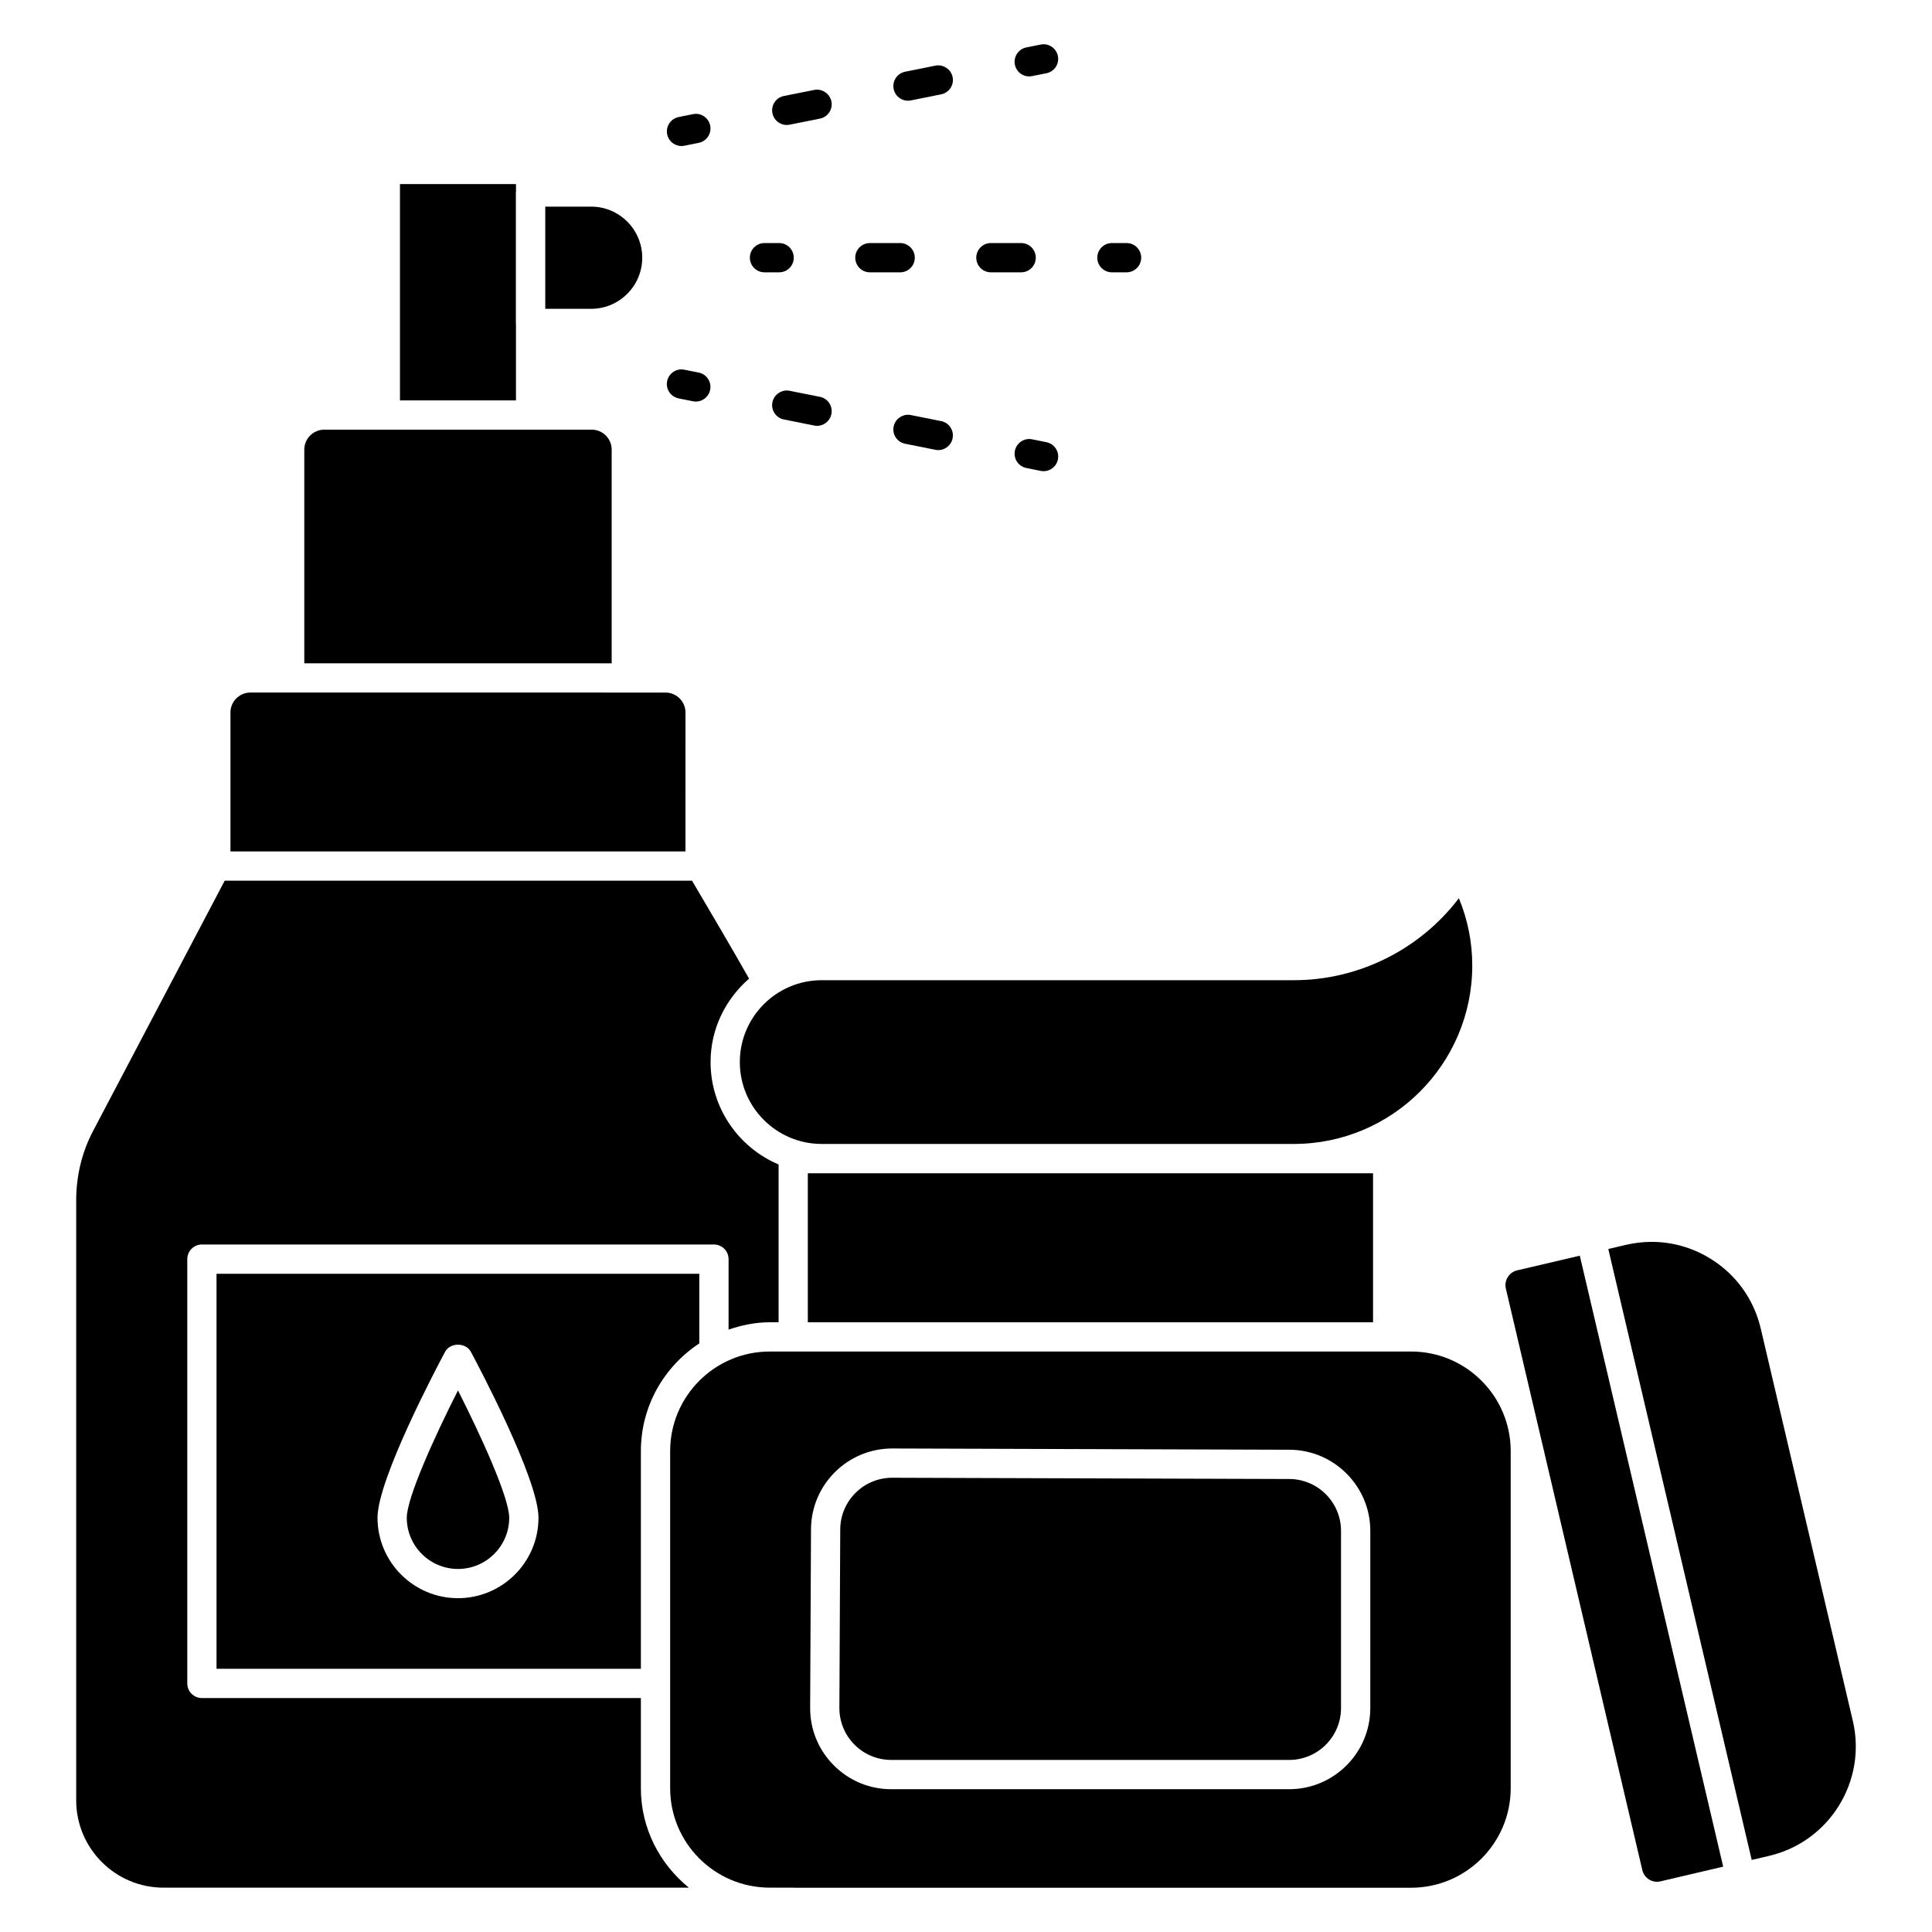
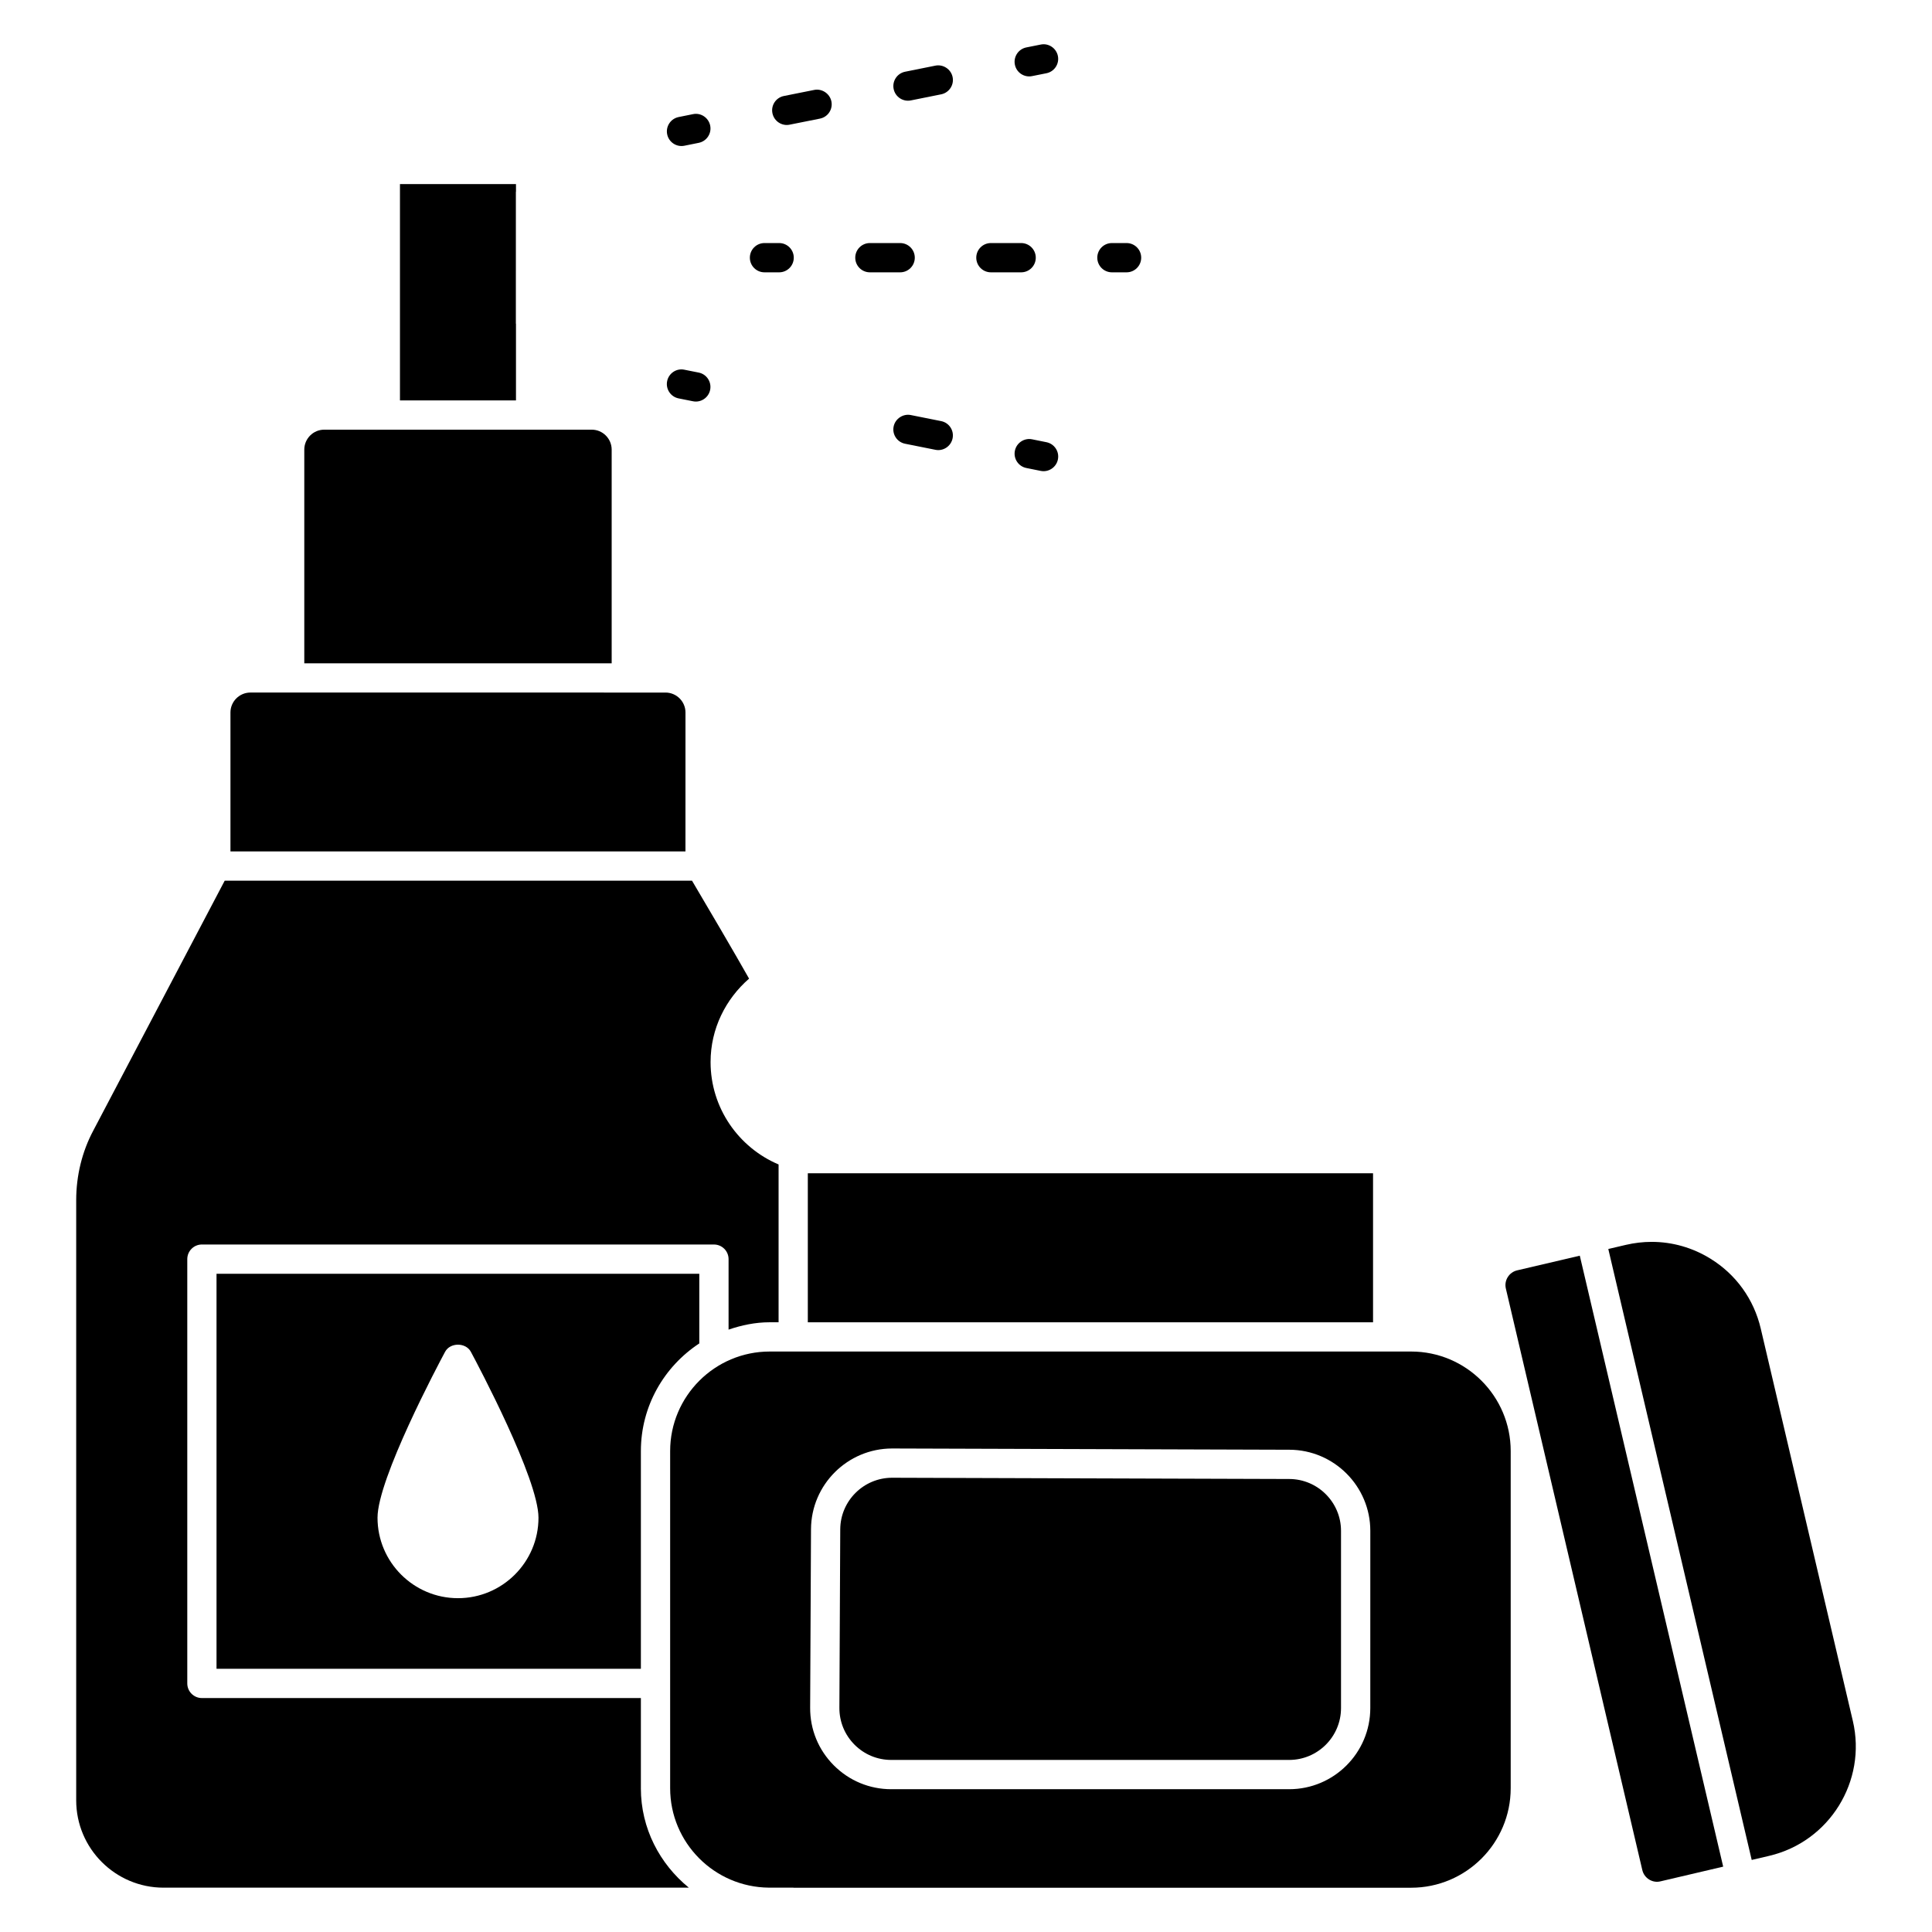
<svg xmlns="http://www.w3.org/2000/svg" fill="#000000" width="800px" height="800px" version="1.1" viewBox="144 144 512 512">
  <g>
-     <path d="m265.37 559.79c7.488 0 13.578-6.09 13.578-13.57 0-5.277-7.34-21.445-13.578-33.746-6.242 12.305-13.57 28.473-13.57 33.746 0 7.484 6.09 13.57 13.57 13.57z" />
    <path d="m280.74 229.86c-0.004-0.051-0.031-0.098-0.031-0.148l0.004-34.836c0-0.055 0.027-0.098 0.031-0.148l-0.004-1.949h-30.746v57.328h30.746z" />
    <path d="m325.66 332.82c0-2.914-2.379-5.285-5.293-5.285h-10.391l-89.219-0.004h-10.391c-2.914 0-5.293 2.371-5.293 5.285v36.82h120.58z" />
    <path d="m306.1 263.16c0-2.914-2.371-5.293-5.285-5.293h-70.891c-2.914 0-5.285 2.379-5.285 5.293v56.621h81.461z" />
-     <path d="m314.2 212.3c0-7.469-6.074-13.539-13.531-13.539h-12.168v27.082h12.168c7.457-0.004 13.531-6.078 13.531-13.543z" />
    <path d="m358.08 454.93h149.79v39.492h-149.79z" />
-     <path d="m340.06 425.46c0 11.965 9.73 21.695 21.695 21.695h125.14c26.066 0 47.27-21.203 47.27-47.27 0-6.18-1.195-12.156-3.551-17.84-10.293 13.539-26.484 21.719-43.719 21.719h-125.14c-11.965 0-21.695 9.73-21.695 21.695z" />
    <path d="m313.84 617.89v-23.887h-116.33c-2.144 0-3.879-1.734-3.879-3.879v-112.44c0-2.144 1.734-3.879 3.879-3.879l135.69 0.004c2.144 0 3.879 1.734 3.879 3.879v18.676c3.445-1.172 7.07-1.949 10.906-1.949h2.348v-41.82c-10.578-4.473-18.023-14.953-18.023-27.141 0-8.848 4.004-16.703 10.203-22.105-3.285-5.848-11.938-20.605-15.125-25.961l-123.84 0.004-34.836 66.242c-2.961 5.559-4.519 11.934-4.519 18.449v159.02c0 12.77 10.383 23.148 23.148 23.148h139.21c-7.691-6.266-12.715-15.688-12.715-26.355z" />
    <path d="m485.69 535.95-105.23-0.332h-0.039c-7.551 0-13.707 6.125-13.746 13.668l-0.227 47.301c-0.016 3.688 1.41 7.156 4.008 9.77 2.598 2.606 6.051 4.043 9.73 4.043h105.46c7.574 0 13.738-6.164 13.738-13.746v-46.969c0-7.547-6.144-13.711-13.699-13.734z" />
    <path d="m546.05 480.66c-1.039 0.25-1.922 0.887-2.484 1.793-0.566 0.91-0.742 1.984-0.5 3.016l36.168 154.13c0.5 2.148 2.711 3.516 4.816 2.977l16.613-3.894-38-161.91z" />
    <path d="m517.97 502.17h-169.99c-14.547 0-26.383 11.836-26.383 26.383v89.336c0 14.469 11.719 26.23 26.16 26.355h6.449c0.039 0 0.074 0.02 0.113 0.023h163.65c14.547 0 26.383-11.828 26.383-26.375v-89.34c0-14.547-11.836-26.383-26.383-26.383zm-10.828 94.488c0 11.852-9.641 21.5-21.492 21.5h-105.46c-5.754 0-11.164-2.25-15.23-6.332-4.066-4.082-6.293-9.504-6.262-15.266l0.227-47.301c0.051-11.812 9.691-21.395 21.5-21.395h0.066l105.23 0.332c11.812 0.039 21.426 9.68 21.426 21.492z" />
    <path d="m635.02 600.06-24.406-103.99c-1.816-7.738-6.535-14.305-13.289-18.484-4.762-2.953-10.141-4.477-15.605-4.477-2.285 0-4.582 0.266-6.859 0.797l-4.644 1.09 38.004 161.91 4.641-1.09c15.957-3.746 25.902-19.785 22.16-35.758z" />
    <path d="m313.84 586.25v-57.699c0-11.934 6.18-22.422 15.48-28.527v-18.465h-127.94v104.69zm-51.887-84.008c1.348-2.516 5.484-2.516 6.832 0 1.832 3.414 17.918 33.684 17.918 43.969 0 11.762-9.574 21.324-21.332 21.324-11.762 0-21.324-9.566-21.324-21.324-0.004-10.281 16.07-40.551 17.906-43.969z" />
    <path d="m325.37 182.62 3.801-0.766c2.098-0.422 3.461-2.469 3.039-4.566-0.426-2.106-2.492-3.477-4.566-3.035l-3.801 0.766c-2.098 0.426-3.461 2.469-3.035 4.566 0.422 2.113 2.496 3.461 4.562 3.035z" />
    <path d="m385.39 170.61 8.027-1.613c2.098-0.426 3.461-2.469 3.035-4.566-0.426-2.106-2.523-3.453-4.566-3.035l-8.027 1.613c-2.098 0.426-3.461 2.469-3.035 4.566 0.426 2.113 2.496 3.461 4.566 3.035z" />
    <path d="m353.26 177.04 8.027-1.605c2.106-0.418 3.469-2.461 3.043-4.559-0.426-2.113-2.559-3.461-4.559-3.043l-8.027 1.605c-2.106 0.418-3.469 2.461-3.043 4.559 0.438 2.172 2.559 3.469 4.559 3.043z" />
    <path d="m417.51 164.17 3.801-0.758c2.098-0.418 3.461-2.461 3.043-4.559-0.418-2.113-2.508-3.484-4.559-3.043l-3.801 0.758c-2.098 0.418-3.461 2.461-3.043 4.559 0.418 2.125 2.492 3.469 4.559 3.043z" />
    <path d="m346.6 216.17h3.879c2.144 0 3.879-1.734 3.879-3.879s-1.734-3.879-3.879-3.879h-3.879c-2.144 0-3.879 1.734-3.879 3.879s1.734 3.879 3.879 3.879z" />
    <path d="m374.53 216.17h8.02c2.144 0 3.879-1.734 3.879-3.879s-1.734-3.879-3.879-3.879h-8.02c-2.144 0-3.879 1.734-3.879 3.879s1.734 3.879 3.879 3.879z" />
    <path d="m406.6 216.17h8.012c2.144 0 3.879-1.734 3.879-3.879s-1.734-3.879-3.879-3.879h-8.012c-2.144 0-3.879 1.734-3.879 3.879s1.734 3.879 3.879 3.879z" />
    <path d="m438.67 216.17h3.879c2.144 0 3.879-1.734 3.879-3.879s-1.734-3.879-3.879-3.879h-3.879c-2.144 0-3.879 1.734-3.879 3.879 0.004 2.144 1.738 3.879 3.879 3.879z" />
    <path d="m323.84 249.58 3.801 0.758c2.059 0.426 4.141-0.918 4.559-3.043 0.418-2.098-0.945-4.144-3.043-4.559l-3.801-0.758c-2.074-0.438-4.144 0.93-4.559 3.043-0.418 2.098 0.945 4.141 3.043 4.559z" />
-     <path d="m359.77 256.77c2.004 0.426 4.121-0.875 4.559-3.043 0.426-2.098-0.938-4.144-3.043-4.559l-8.027-1.605c-2.008-0.426-4.137 0.93-4.559 3.043-0.426 2.098 0.938 4.144 3.043 4.559z" />
    <path d="m391.89 263.2c2.004 0.426 4.121-0.875 4.559-3.043 0.426-2.098-0.938-4.144-3.043-4.559l-8.027-1.605c-1.992-0.418-4.137 0.93-4.559 3.043-0.426 2.098 0.938 4.144 3.043 4.559z" />
    <path d="m419.79 268.79c2.074 0.426 4.141-0.926 4.566-3.035 0.426-2.098-0.938-4.144-3.035-4.566l-3.801-0.766c-2.074-0.426-4.144 0.93-4.566 3.035-0.426 2.098 0.938 4.144 3.035 4.566z" />
  </g>
</svg>